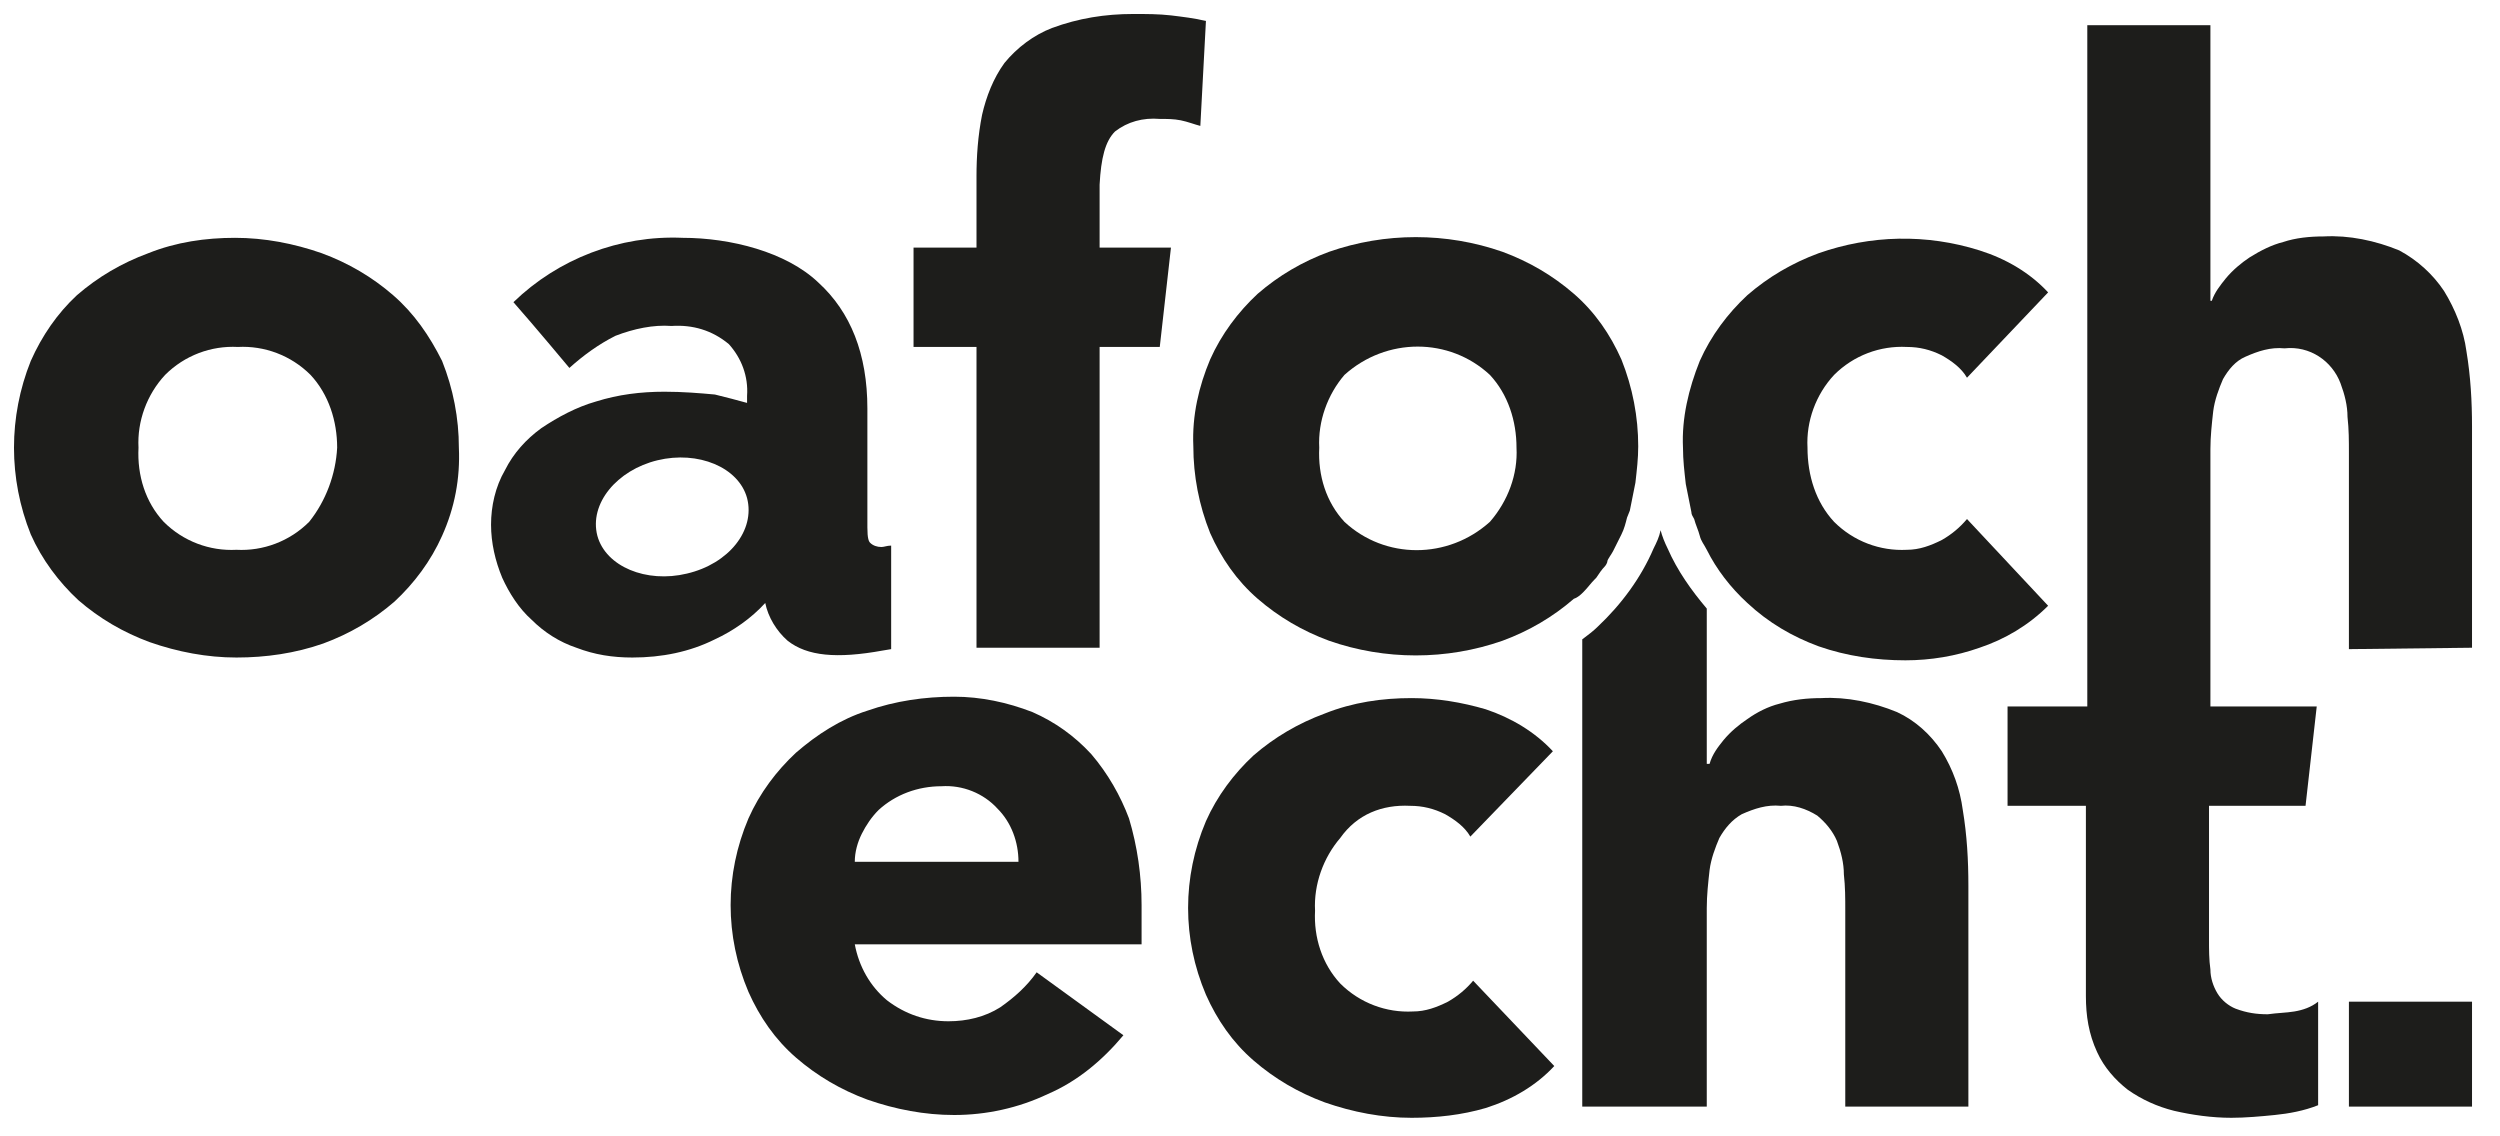
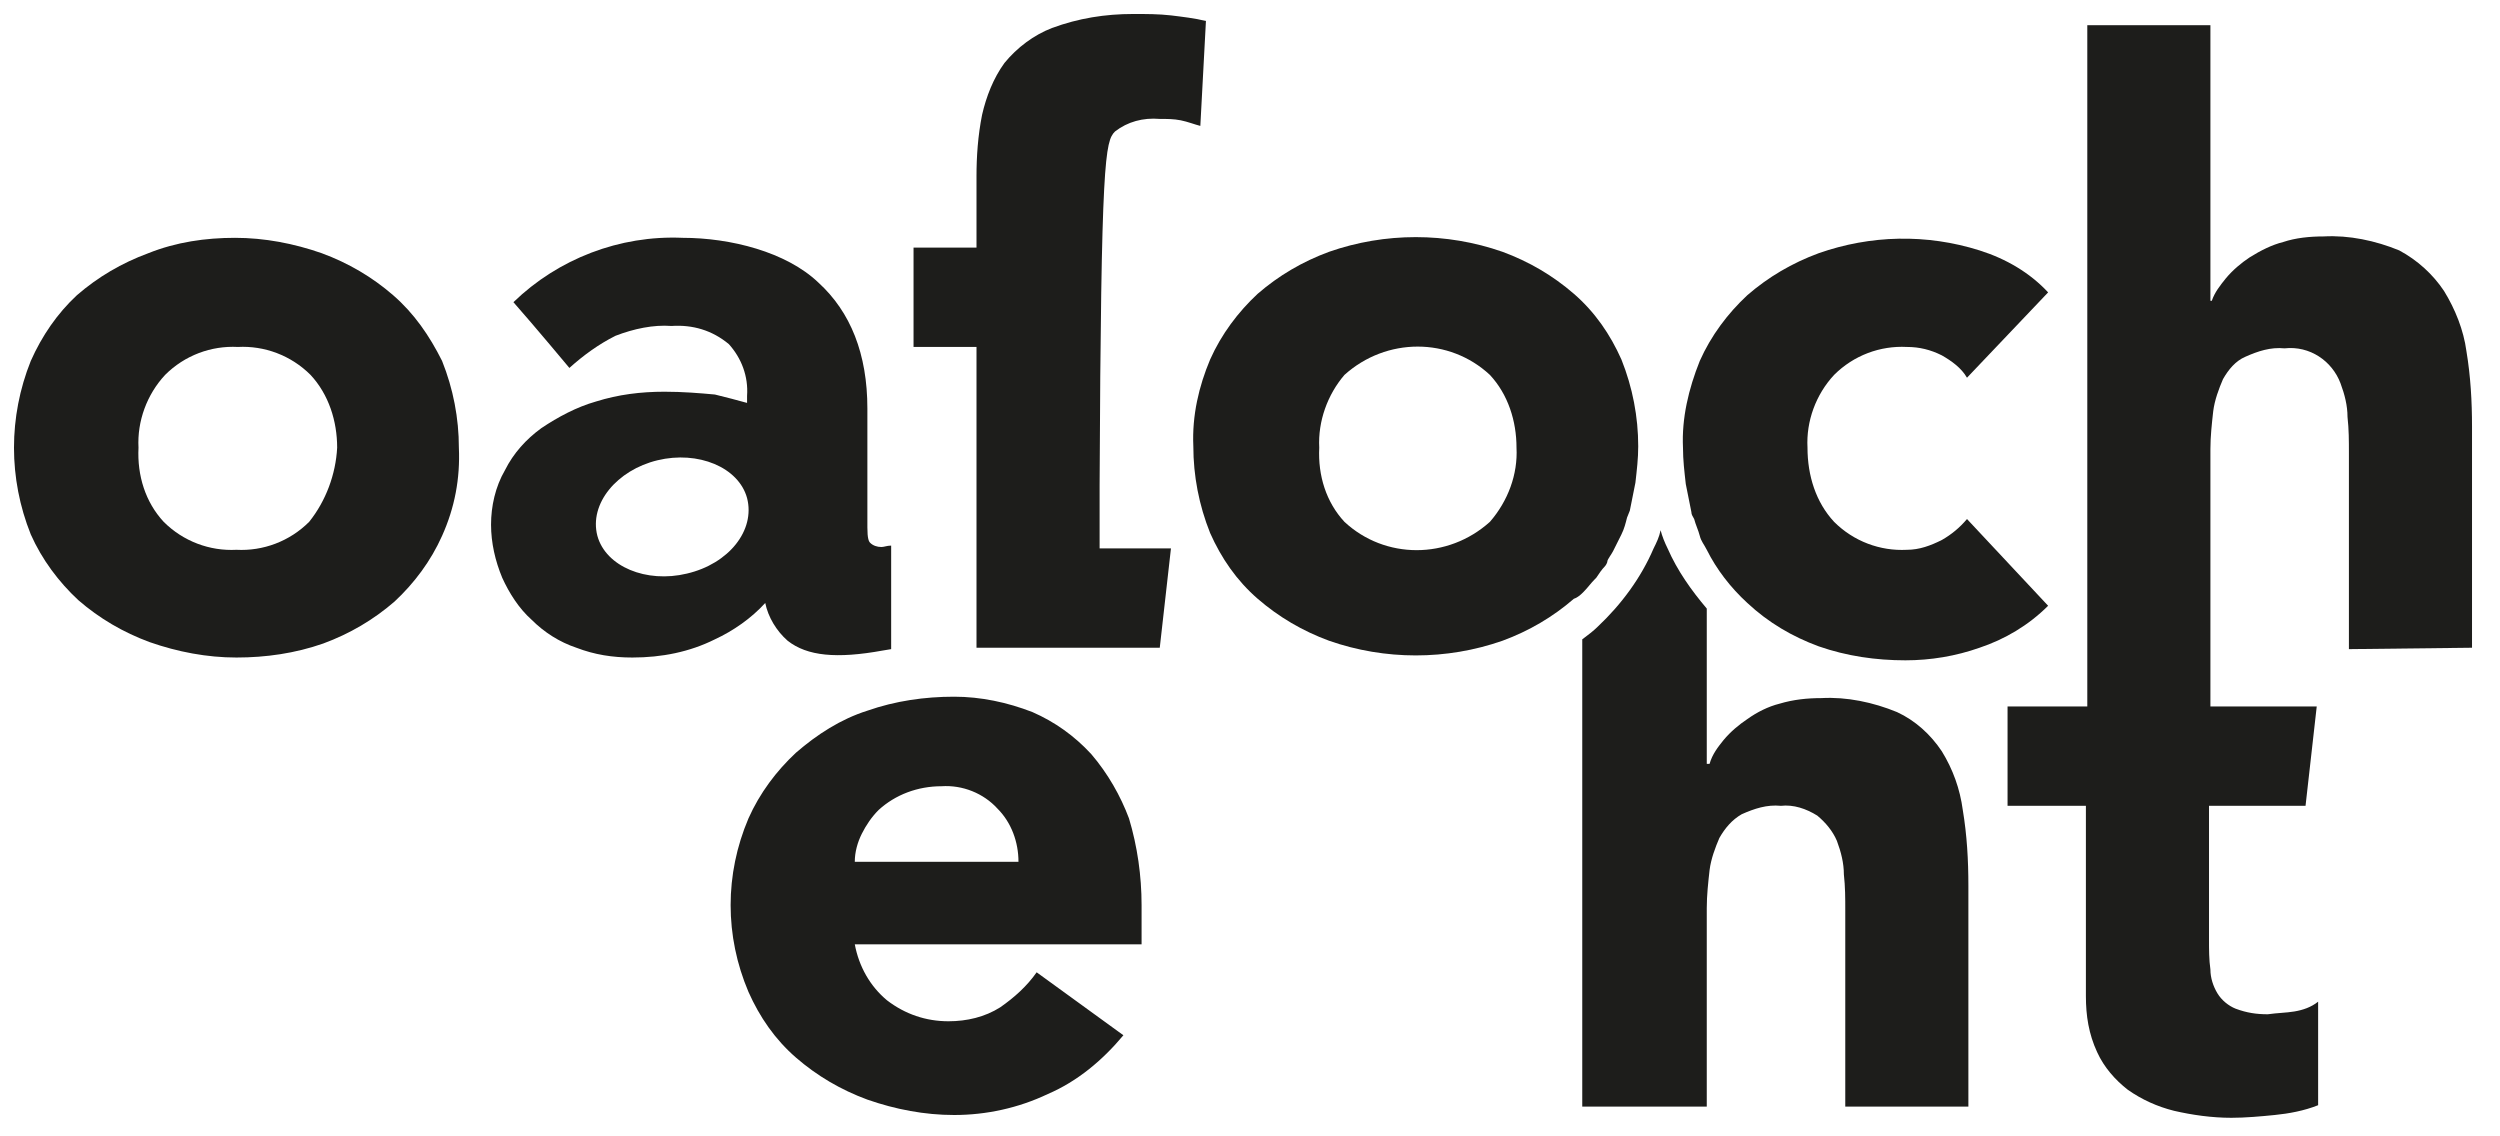
<svg xmlns="http://www.w3.org/2000/svg" version="1.1" id="Ebene_1" x="0px" y="0px" viewBox="0 0 178.7 81.2" style="enable-background:new 0 0 178.7 81.2;" xml:space="preserve">
  <style type="text/css"> .st0{fill:#1D1D1B;} </style>
  <title>Zeichenfläche 1</title>
-   <path class="st0" d="M79.7,9.4c0.9-0.7,2-1,3.2-0.9c0.5,0,1,0,1.5,0.1c0.5,0.1,1,0.3,1.4,0.4l0.4-7.5c-0.8-0.2-1.7-0.3-2.5-0.4 c-0.9-0.1-1.7-0.1-2.7-0.1C79,1,77.1,1.3,75.2,2c-1.3,0.5-2.5,1.4-3.4,2.5c-0.8,1.1-1.3,2.4-1.6,3.7c-0.3,1.5-0.4,3-0.4,4.4v5.1 h-4.5v7.1h4.5v21.5h8.8V24.8h4.3l0.8-7.1h-5.1v-4.5C78.7,11.3,79,10.1,79.7,9.4z" />
+   <path class="st0" d="M79.7,9.4c0.9-0.7,2-1,3.2-0.9c0.5,0,1,0,1.5,0.1c0.5,0.1,1,0.3,1.4,0.4l0.4-7.5c-0.8-0.2-1.7-0.3-2.5-0.4 c-0.9-0.1-1.7-0.1-2.7-0.1C79,1,77.1,1.3,75.2,2c-1.3,0.5-2.5,1.4-3.4,2.5c-0.8,1.1-1.3,2.4-1.6,3.7c-0.3,1.5-0.4,3-0.4,4.4v5.1 h-4.5v7.1h4.5v21.5h8.8h4.3l0.8-7.1h-5.1v-4.5C78.7,11.3,79,10.1,79.7,9.4z" />
  <path class="st0" d="M140.6,37.1c-0.5,0.6-1.1,1.1-1.8,1.5c-0.8,0.4-1.6,0.7-2.5,0.7c-1.9,0.1-3.8-0.6-5.2-2 c-1.3-1.4-1.9-3.3-1.9-5.3c-0.1-1.9,0.6-3.8,1.9-5.2c1.4-1.4,3.3-2.1,5.2-2c0.9,0,1.7,0.2,2.5,0.6c0.7,0.4,1.4,0.9,1.8,1.6l5.8-6.1 c-1.3-1.4-3-2.4-4.9-3c-3.8-1.2-7.8-1.1-11.5,0.2c-1.9,0.7-3.6,1.7-5.1,3c-1.4,1.3-2.6,2.9-3.4,4.7c-0.8,2-1.3,4.1-1.2,6.2 c0,0.9,0.1,1.7,0.2,2.6l0,0c0.1,0.5,0.2,1,0.3,1.5l0.1,0.5c0,0.2,0.1,0.3,0.2,0.5c0.1,0.4,0.3,0.8,0.4,1.2s0.3,0.6,0.5,1l0,0 c0.7,1.4,1.7,2.7,2.9,3.8c1.5,1.4,3.2,2.4,5.1,3.1c2,0.7,4.1,1,6.2,1c1.8,0,3.6-0.3,5.3-0.9c1.8-0.6,3.5-1.6,4.9-3L140.6,37.1z" />
  <path class="st0" d="M113.2,42.3L113.2,42.3c0.3-0.3,0.5-0.6,0.8-0.9l0.1-0.1c0.2-0.3,0.4-0.6,0.6-0.8c0.1-0.1,0.2-0.3,0.2-0.4 s0.3-0.5,0.4-0.7c0.2-0.4,0.4-0.8,0.6-1.2c0.2-0.4,0.3-0.8,0.4-1.2l0.2-0.5l0.1-0.5c0.1-0.5,0.2-1,0.3-1.5l0,0 c0.1-0.9,0.2-1.7,0.2-2.6c0-2.1-0.4-4.2-1.2-6.2c-0.8-1.8-1.9-3.4-3.4-4.7c-1.5-1.3-3.2-2.3-5.1-3c-4-1.4-8.4-1.4-12.4,0 c-1.9,0.7-3.6,1.7-5.1,3c-1.4,1.3-2.6,2.9-3.4,4.7c-0.8,1.9-1.3,4-1.2,6.2c0,2.1,0.4,4.2,1.2,6.2c0.8,1.8,1.9,3.4,3.4,4.7 c1.5,1.3,3.2,2.3,5.1,3c4,1.4,8.4,1.4,12.4,0c1.9-0.7,3.6-1.7,5.1-3C112.8,42.7,113,42.5,113.2,42.3L113.2,42.3z M106.5,37.3 c-3,2.7-7.5,2.7-10.4,0c-1.3-1.4-1.9-3.3-1.8-5.3c-0.1-1.9,0.6-3.8,1.8-5.2c3-2.7,7.5-2.7,10.4,0c1.3,1.4,1.9,3.3,1.9,5.2 C108.5,33.9,107.8,35.8,106.5,37.3z" />
  <path class="st0" d="M138.8,53.7c-0.8-1.2-1.9-2.2-3.2-2.8c-1.7-0.7-3.6-1.1-5.4-1c-1,0-2,0.1-3,0.4c-0.8,0.2-1.6,0.6-2.3,1.1 c-0.6,0.4-1.2,0.9-1.7,1.5c-0.4,0.5-0.8,1-1,1.7H122V43.5c-1.1-1.3-2.1-2.7-2.8-4.3c-0.2-0.4-0.4-0.9-0.5-1.3 c-0.1,0.5-0.3,0.9-0.5,1.3c-0.9,2.1-2.3,4-4,5.6c-0.3,0.3-0.7,0.6-1.1,0.9v33.4h8.9V64.9c0-0.9,0.1-1.8,0.2-2.7 c0.1-0.8,0.4-1.6,0.7-2.3c0.4-0.7,0.9-1.3,1.6-1.7c0.9-0.4,1.8-0.7,2.8-0.6c0.9-0.1,1.8,0.2,2.6,0.7c0.6,0.5,1.1,1.1,1.4,1.8 c0.3,0.8,0.5,1.6,0.5,2.4c0.1,0.9,0.1,1.7,0.1,2.6v14h8.8V63.3c0-1.8-0.1-3.6-0.4-5.4C140.1,56.4,139.6,55,138.8,53.7z" />
  <path class="st0" d="M176.7,46.3V30.5c0-1.8-0.1-3.6-0.4-5.4c-0.2-1.5-0.8-3-1.6-4.3c-0.8-1.2-1.9-2.2-3.2-2.9 c-1.7-0.7-3.6-1.1-5.4-1c-1,0-2,0.1-2.9,0.4c-0.8,0.2-1.6,0.6-2.4,1.1c-0.6,0.4-1.2,0.9-1.7,1.5c-0.4,0.5-0.8,1-1,1.6H158V1.8h-8.8 v44.5l0,0v4.2h-5.7v7.1h5.6v13.6c0,1.4,0.2,2.7,0.8,4c0.5,1.1,1.3,2,2.2,2.7c1,0.7,2.1,1.2,3.3,1.5c1.3,0.3,2.7,0.5,4.1,0.5 c1,0,2.1-0.1,3.1-0.2c1-0.1,2.1-0.3,3.1-0.7v-7.4c-0.5,0.4-1.1,0.6-1.7,0.7c-0.6,0.1-1.2,0.1-1.9,0.2c-0.8,0-1.5-0.1-2.3-0.4 c-0.5-0.2-1-0.6-1.3-1.1c-0.3-0.5-0.5-1.1-0.5-1.7c-0.1-0.7-0.1-1.4-0.1-2.2v-9.5h6.9l0.8-7.1H158V42l0,0v-9.9 c0-0.9,0.1-1.8,0.2-2.7c0.1-0.8,0.4-1.6,0.7-2.3c0.4-0.7,0.9-1.3,1.6-1.6c0.9-0.4,1.8-0.7,2.8-0.6c1.8-0.2,3.4,0.9,4,2.5 c0.3,0.8,0.5,1.6,0.5,2.4c0.1,0.9,0.1,1.7,0.1,2.6v14L176.7,46.3z" />
  <path class="st0" d="M78,53.9c-1.2-1.3-2.6-2.3-4.2-3c-1.8-0.7-3.7-1.1-5.6-1.1c-2.1,0-4.2,0.3-6.2,1c-1.9,0.6-3.6,1.7-5.1,3 c-1.4,1.3-2.6,2.9-3.4,4.7c-1.7,4-1.7,8.4,0,12.4c0.8,1.8,1.9,3.4,3.4,4.7c1.5,1.3,3.2,2.3,5.1,3c2,0.7,4.1,1.1,6.2,1.1 c2.3,0,4.6-0.5,6.7-1.5c2.1-0.9,3.9-2.4,5.4-4.2l-6.2-4.5c-0.7,1-1.6,1.8-2.6,2.5c-1.1,0.7-2.4,1-3.7,1c-1.6,0-3.1-0.5-4.4-1.5 c-1.2-1-2-2.4-2.3-4h20.5v-2.8c0-2.1-0.3-4.2-0.9-6.2C80.1,56.9,79.2,55.3,78,53.9z M61.1,61.6c0-0.7,0.2-1.4,0.5-2 c0.3-0.6,0.7-1.2,1.2-1.7c1.2-1.1,2.8-1.7,4.5-1.7c1.5-0.1,3,0.5,4,1.6c1,1,1.5,2.4,1.5,3.8L61.1,61.6z" />
-   <rect x="167.9" y="71.6" class="st0" width="8.8" height="7.5" />
-   <path class="st0" d="M100.8,57.6c0.9,0,1.7,0.2,2.5,0.6c0.7,0.4,1.4,0.9,1.8,1.6l5.9-6.1c-1.3-1.4-3-2.4-4.8-3 c-1.7-0.5-3.5-0.8-5.3-0.8c-2.1,0-4.2,0.3-6.2,1.1c-1.9,0.7-3.6,1.7-5.1,3c-1.4,1.3-2.6,2.9-3.4,4.7c-1.7,4-1.7,8.4,0,12.4 c0.8,1.8,1.9,3.4,3.4,4.7c1.5,1.3,3.2,2.3,5.1,3c2,0.7,4.1,1.1,6.2,1.1c1.8,0,3.6-0.2,5.3-0.7c1.9-0.6,3.6-1.6,4.9-3l-5.8-6.1 c-0.5,0.6-1.1,1.1-1.8,1.5c-0.8,0.4-1.6,0.7-2.5,0.7c-1.9,0.1-3.8-0.6-5.2-2c-1.3-1.4-1.9-3.3-1.8-5.2c-0.1-1.9,0.6-3.8,1.8-5.2 C97,58.2,98.8,57.5,100.8,57.6z" />
  <path class="st0" d="M28.1,21.1c-1.5-1.3-3.2-2.3-5.1-3c-2-0.7-4.1-1.1-6.2-1.1c-2.1,0-4.2,0.3-6.2,1.1c-1.9,0.7-3.6,1.7-5.1,3 C4.1,22.4,3,24,2.2,25.8C1.4,27.8,1,29.9,1,32c0,2.1,0.4,4.2,1.2,6.2c0.8,1.8,2,3.4,3.4,4.7c1.5,1.3,3.2,2.3,5.1,3 c2,0.7,4.1,1.1,6.2,1.1c2.1,0,4.2-0.3,6.2-1c1.9-0.7,3.6-1.7,5.1-3c1.4-1.3,2.6-2.9,3.4-4.7c0.9-2,1.3-4.1,1.2-6.3 c0-2.1-0.4-4.2-1.2-6.2C30.7,24,29.6,22.4,28.1,21.1z M22.1,37.3c-1.4,1.4-3.3,2.1-5.2,2c-1.9,0.1-3.8-0.6-5.2-2 c-1.3-1.4-1.9-3.3-1.8-5.3c-0.1-1.9,0.6-3.8,1.9-5.2c1.4-1.4,3.3-2.1,5.2-2c1.9-0.1,3.8,0.6,5.2,2c1.3,1.4,1.9,3.3,1.9,5.2 C24,33.9,23.3,35.8,22.1,37.3z" />
  <path class="st0" d="M63,39.1c-0.3,0-0.6-0.1-0.8-0.3c-0.1-0.1-0.2-0.3-0.2-1.1v-8.5c0-3.9-1.2-6.9-3.5-9C56.2,18,52.2,17,48.8,17 c-4.5-0.2-8.9,1.5-12.1,4.6c1.5,1.7,4,4.7,4,4.7c1-0.9,2.1-1.7,3.3-2.3c1.3-0.5,2.7-0.8,4-0.7c1.5-0.1,2.9,0.3,4.1,1.3 c0.9,1,1.4,2.3,1.3,3.7v0.5c-0.7-0.2-1.5-0.4-2.3-0.6C50,28.1,48.8,28,47.5,28c-1.7,0-3.3,0.2-4.9,0.7c-1.4,0.4-2.7,1.1-3.9,1.9 c-1.1,0.8-2,1.8-2.6,3c-0.7,1.2-1,2.6-1,3.9c0,1.3,0.3,2.6,0.8,3.8c0.5,1.1,1.2,2.2,2.1,3c0.9,0.9,2,1.6,3.2,2 c1.3,0.5,2.6,0.7,4,0.7c2.1,0,4.1-0.4,5.9-1.3c1.3-0.6,2.6-1.5,3.6-2.6c0.2,1,0.8,2,1.6,2.7c1.4,1.1,3.5,1.3,6.8,0.7l0.6-0.1V39 C63.4,39,63.2,39.1,63,39.1z M49.1,41c-2.9,0.7-5.8-0.5-6.4-2.7c-0.6-2.3,1.4-4.7,4.3-5.4c2.9-0.7,5.8,0.5,6.4,2.7 C54,37.9,52.1,40.3,49.1,41z" />
</svg>